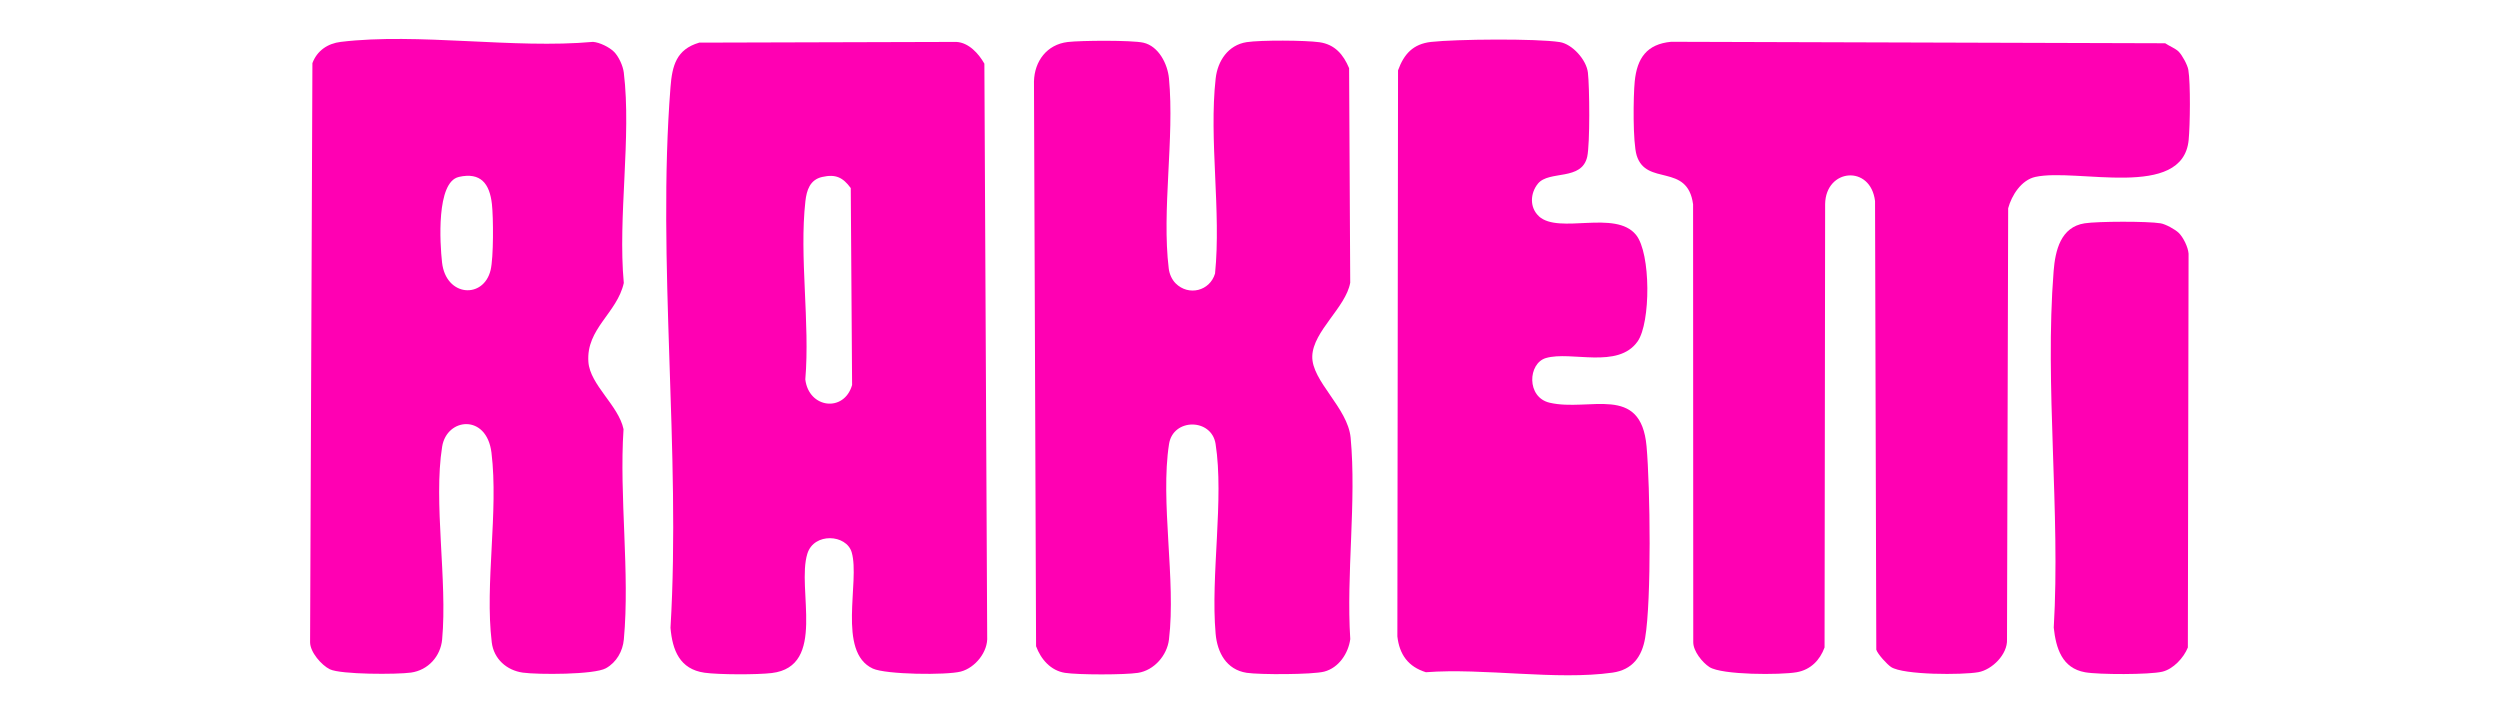
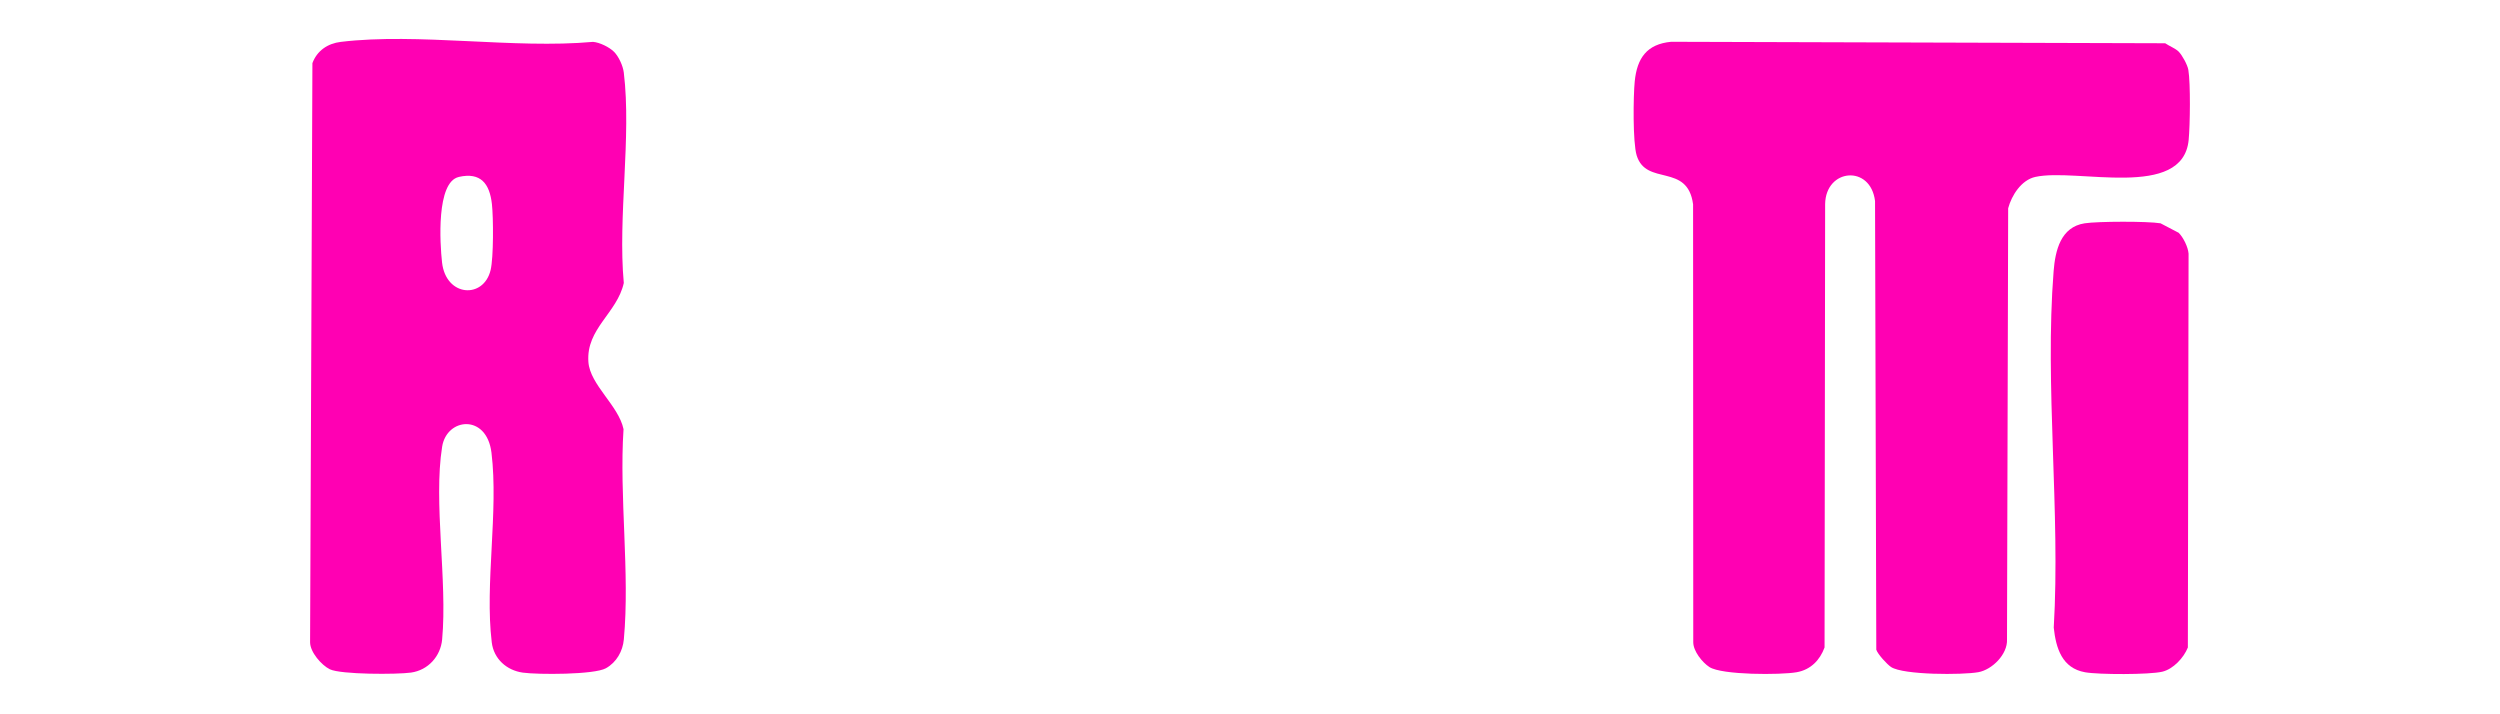
<svg xmlns="http://www.w3.org/2000/svg" width="560" height="160" viewBox="0 0 560 160" fill="none">
  <path d="M488.03 11.58C488.81 12.36 490 14.53 490.19 15.65C490.7 18.73 490.58 28.04 490.26 31.35C488.95 44.86 465.22 37.58 455.91 39.63C452.79 40.32 450.61 43.74 449.83 46.65L449.57 143.23C449.73 146.56 446.24 150.01 443.15 150.57C439.59 151.21 426.4 151.22 423.61 149.42C422.72 148.84 420.6 146.53 420.29 145.53L420.01 45.04C419.02 36.83 408.95 37.73 408.83 45.71L408.7 145.03C407.65 147.9 405.57 150.03 402.45 150.58C398.87 151.21 385.71 151.23 382.91 149.42C381.32 148.39 379.29 145.86 379.29 143.87L379.25 45.76C377.99 36.4 368.75 41.79 366.61 34.8C365.73 31.92 365.85 21.54 366.18 18.23C366.7 13.01 368.89 9.88 374.34 9.36L485 9.69C485.91 10.31 487.29 10.84 488.03 11.57V11.58Z" fill="#FF00B3" />
-   <path d="M156.6 9.55L214.23 9.39C217 9.54 219.21 11.99 220.5 14.26L221.13 142.58C221.36 146 218.44 149.59 215.22 150.43C211.98 151.27 198.42 151.11 195.51 149.76C187.44 146.01 192.69 130.23 190.78 123.72C189.6 119.68 182.34 119.22 180.85 124.02C178.38 131.95 185.26 149.27 172.88 150.76C169.67 151.15 161 151.14 157.82 150.69C152.25 149.9 150.62 145.64 150.19 140.63C152.54 101.29 147.14 58.46 150.19 19.53C150.57 14.69 151.5 11.07 156.6 9.56V9.55ZM184.16 39.64C181.43 40.26 180.69 42.6 180.41 45.06C179.01 57.47 181.46 72.31 180.39 84.99C181.15 91.48 189.09 92.46 190.87 86.24L190.57 42.13C188.81 39.74 187.21 38.95 184.16 39.64Z" fill="#FF00B3" />
  <path d="M137.52 11.58C138.58 12.64 139.54 14.71 139.73 16.25C141.48 30.7 138.37 48.57 139.73 63.39C138.23 70.15 131.27 73.59 131.8 81.07C132.16 86.21 138.57 90.84 139.67 96.13C138.68 111.27 141.12 128.32 139.74 143.23C139.5 145.86 138.11 148.36 135.72 149.69C133.1 151.15 120.5 151.14 117.12 150.67C113.48 150.16 110.6 147.59 110.15 143.87C108.57 130.81 111.7 114.57 110.09 101.4C109.02 92.64 100.08 93.55 99.04 100.05C97.05 112.49 100.25 130.08 99.04 143.23C98.69 147.01 95.91 150.12 92.06 150.66C88.92 151.1 76.36 151.11 73.89 149.92C72.02 149.01 69.46 146.07 69.46 143.87L69.98 14.15C71.01 11.36 73.4 9.73 76.35 9.38C93.68 7.3 115.07 10.98 132.83 9.38C134.33 9.49 136.5 10.57 137.51 11.58H137.52ZM102.77 39.64C97.7 40.79 98.54 54.56 99.02 58.8C99.89 66.51 108.34 67.03 109.9 60.48C110.57 57.65 110.53 48.78 110.19 45.71C109.68 41.16 107.7 38.52 102.78 39.63L102.77 39.64Z" fill="#FF00B3" />
-   <path d="M263.35 63.48C266.26 66.37 271 65.19 272.17 61.28C273.57 47.38 270.78 31.2 272.31 17.58C272.75 13.65 275.09 10.09 279.25 9.44C282.39 8.96 292.36 9.01 295.56 9.46C299.01 9.95 300.92 12.22 302.2 15.27L302.45 63.33C301.45 68.88 294.13 74.17 293.95 79.77C293.77 85.37 301.9 91.31 302.54 98.04C303.88 112.29 301.53 128.67 302.46 143.16C302.03 146.35 299.89 149.59 296.63 150.44C293.99 151.13 282.14 151.15 279.26 150.71C274.71 150.01 272.67 146.17 272.3 141.95C271.15 128.95 274.22 111.74 272.29 99.43C271.38 93.65 262.78 93.64 261.87 99.43C259.85 112.28 263.45 129.99 261.85 143.25C261.42 146.83 258.51 150.16 254.9 150.72C251.93 151.18 241.55 151.18 238.57 150.72C235.35 150.22 233.16 147.67 232.08 144.76L231.61 18.23C231.73 13.7 234.49 9.97 239.17 9.41C242.09 9.06 253.53 8.98 256.11 9.56C259.53 10.33 261.55 14.32 261.85 17.58C263.11 30.9 260.2 47.15 261.8 60.16C261.95 61.39 262.5 62.64 263.37 63.5L263.35 63.48Z" fill="#FF00B3" />
-   <path d="M344.71 48.45C349.2 52.56 361.83 46.9 366.47 52.61C369.82 56.74 369.76 72.29 366.83 76.47C362.41 82.75 351.95 78.55 346.29 80.2C342.25 81.38 341.88 88.99 347.12 90.21C356.06 92.29 367.57 85.89 368.83 99.99C369.64 109.07 369.96 134.41 368.51 142.91C367.79 147.11 365.66 150.04 361.2 150.67C348.72 152.44 332.3 149.59 319.4 150.58C315.44 149.35 313.47 146.62 313.01 142.55L313.16 15.76C314.49 12.09 316.53 9.85 320.56 9.39C326.06 8.77 344.19 8.6 349.4 9.43C352.18 9.87 355.35 13.37 355.69 16.25C356.07 19.48 356.17 32.25 355.54 35.1C354.31 40.59 347.01 38.1 344.51 41.12C342.76 43.24 342.58 46.49 344.72 48.44L344.71 48.45Z" fill="#FF00B3" />
-   <path d="M488.03 52.15C489.04 53.16 490.13 55.32 490.24 56.82L490.08 145.04C489.15 147.36 486.8 149.88 484.36 150.46C481.47 151.15 470.1 151.13 467.07 150.59C461.89 149.68 460.53 145.18 460.04 140.59C461.56 114.66 457.99 86.4 460.01 60.75C460.38 56.11 461.58 50.85 466.97 50.02C469.9 49.57 481.08 49.54 483.96 50.02C485.08 50.2 487.25 51.39 488.04 52.17L488.03 52.15Z" fill="#FF00B3" />
+   <path d="M488.03 52.15C489.04 53.16 490.13 55.32 490.24 56.82L490.08 145.04C489.15 147.36 486.8 149.88 484.36 150.46C481.47 151.15 470.1 151.13 467.07 150.59C461.89 149.68 460.53 145.18 460.04 140.59C461.56 114.66 457.99 86.4 460.01 60.75C460.38 56.11 461.58 50.85 466.97 50.02C469.9 49.57 481.08 49.54 483.96 50.02L488.03 52.15Z" fill="#FF00B3" />
</svg>